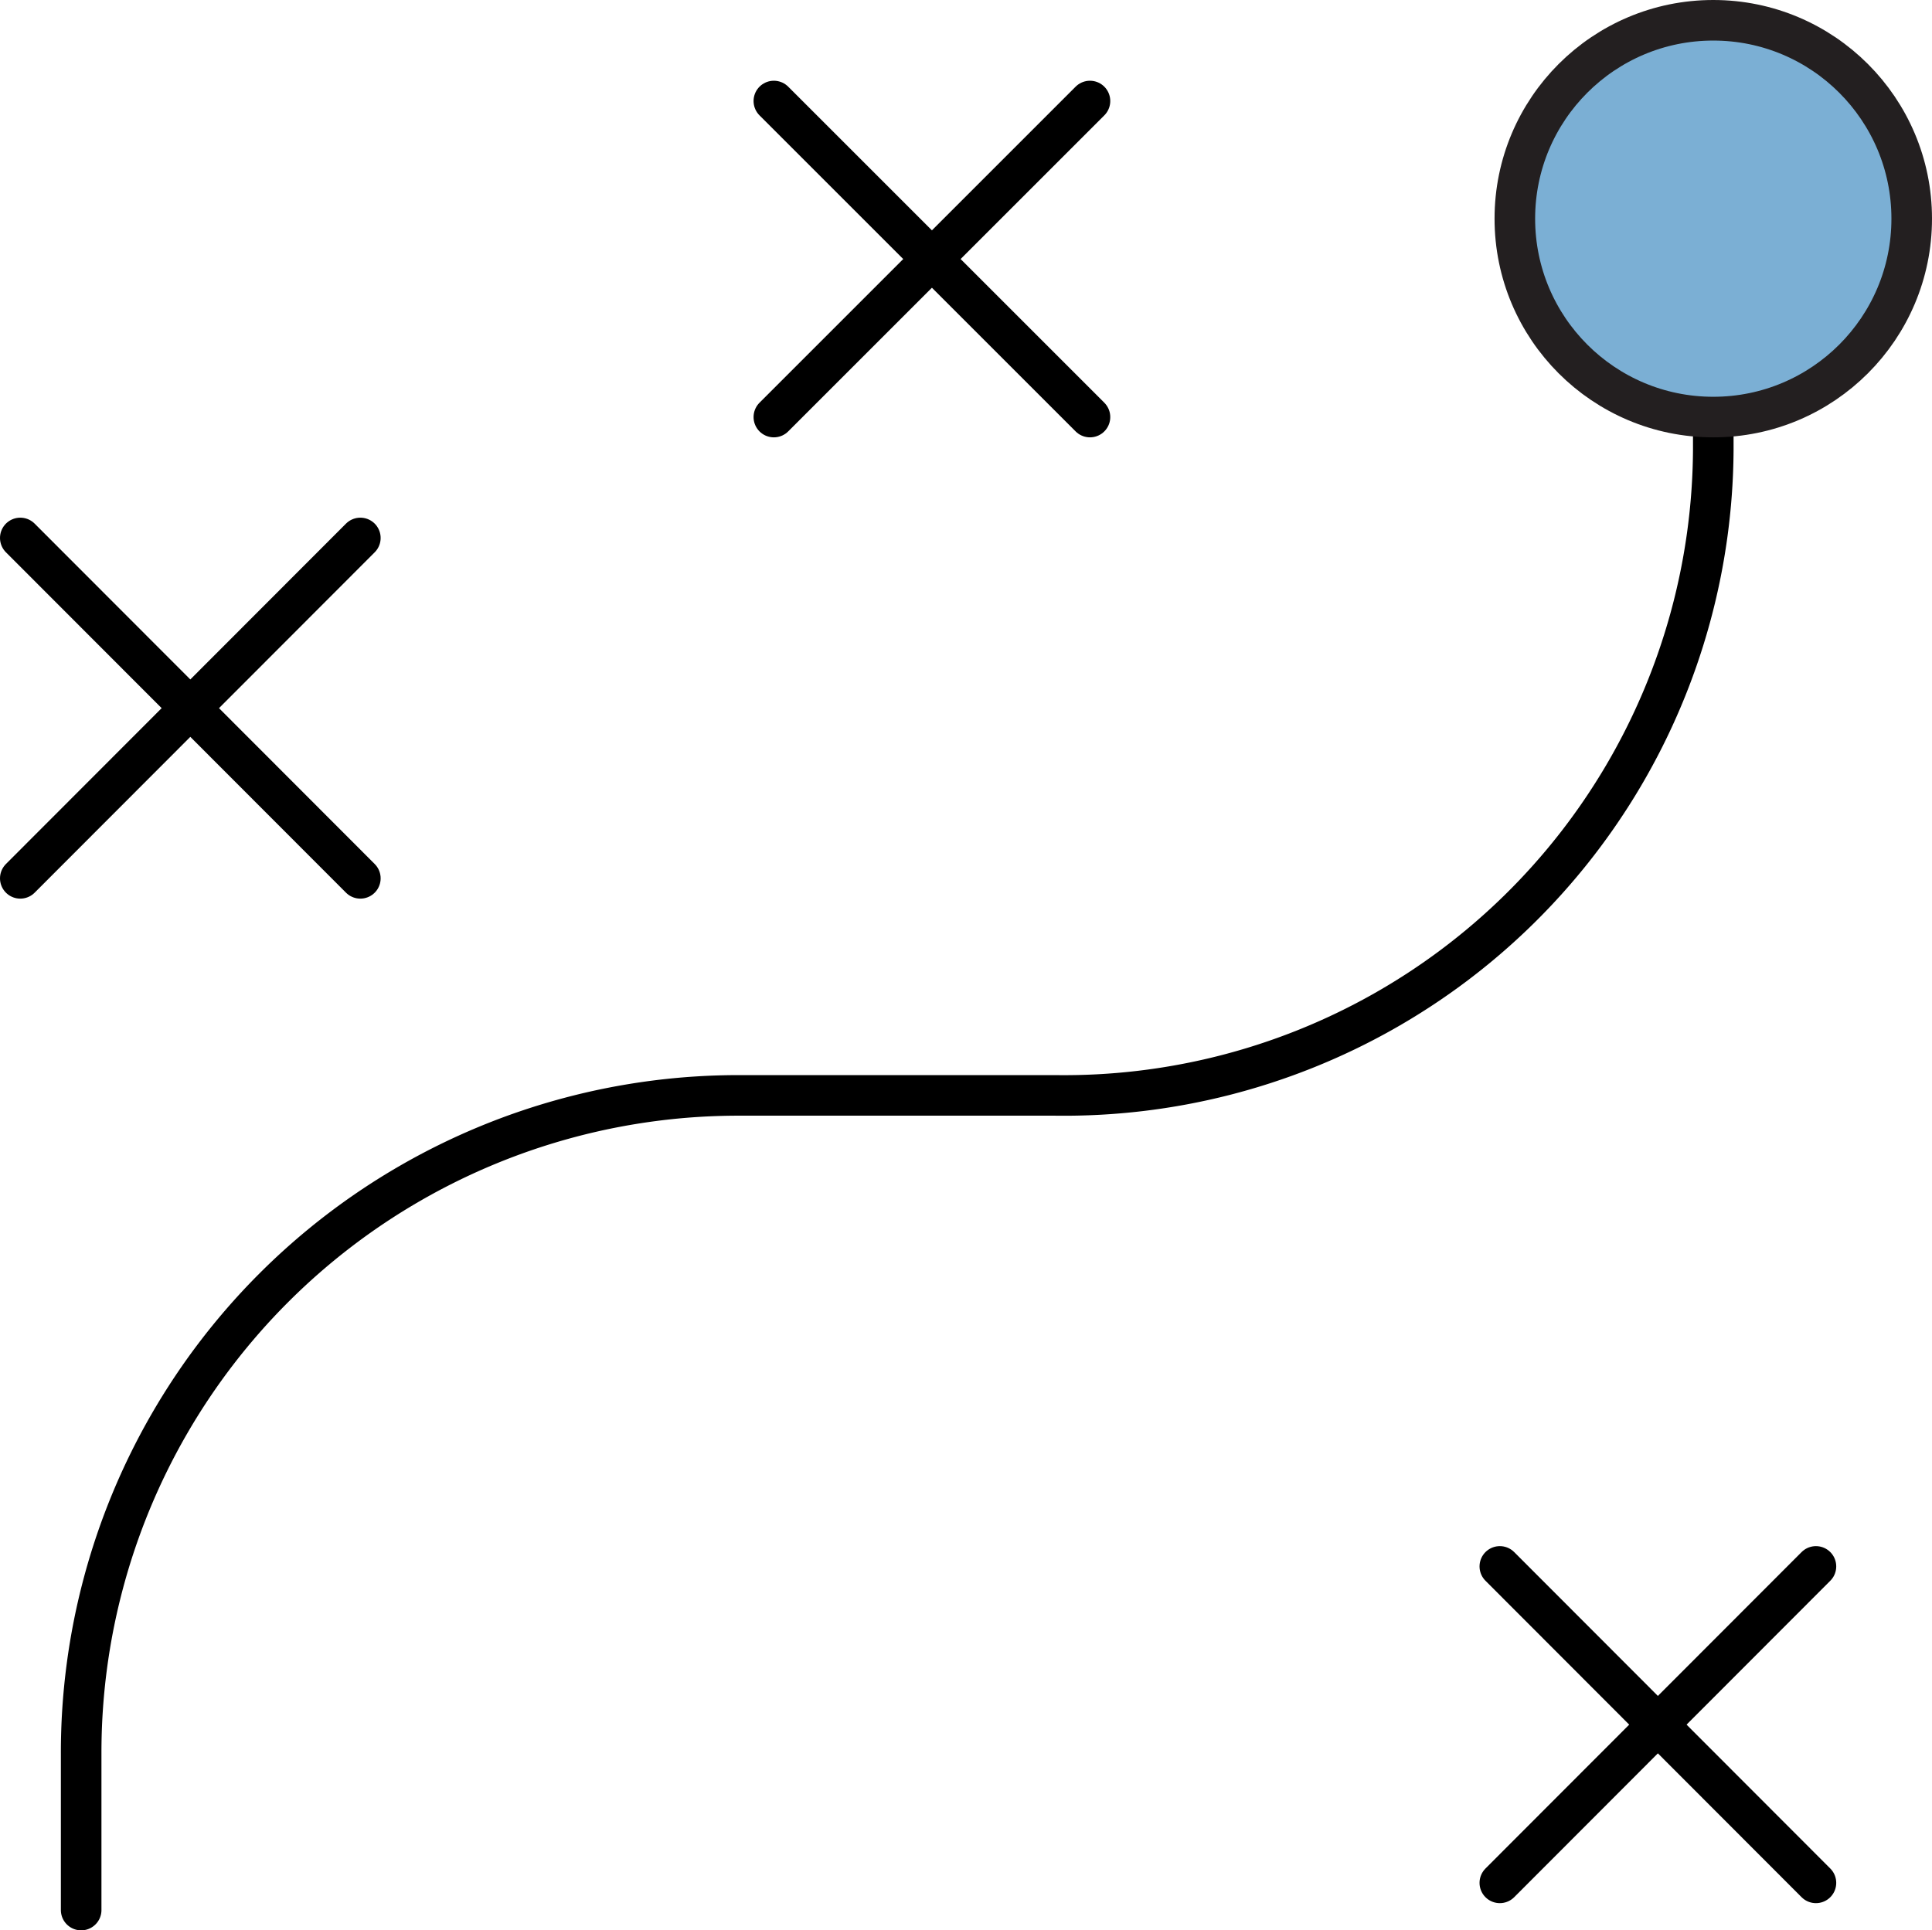
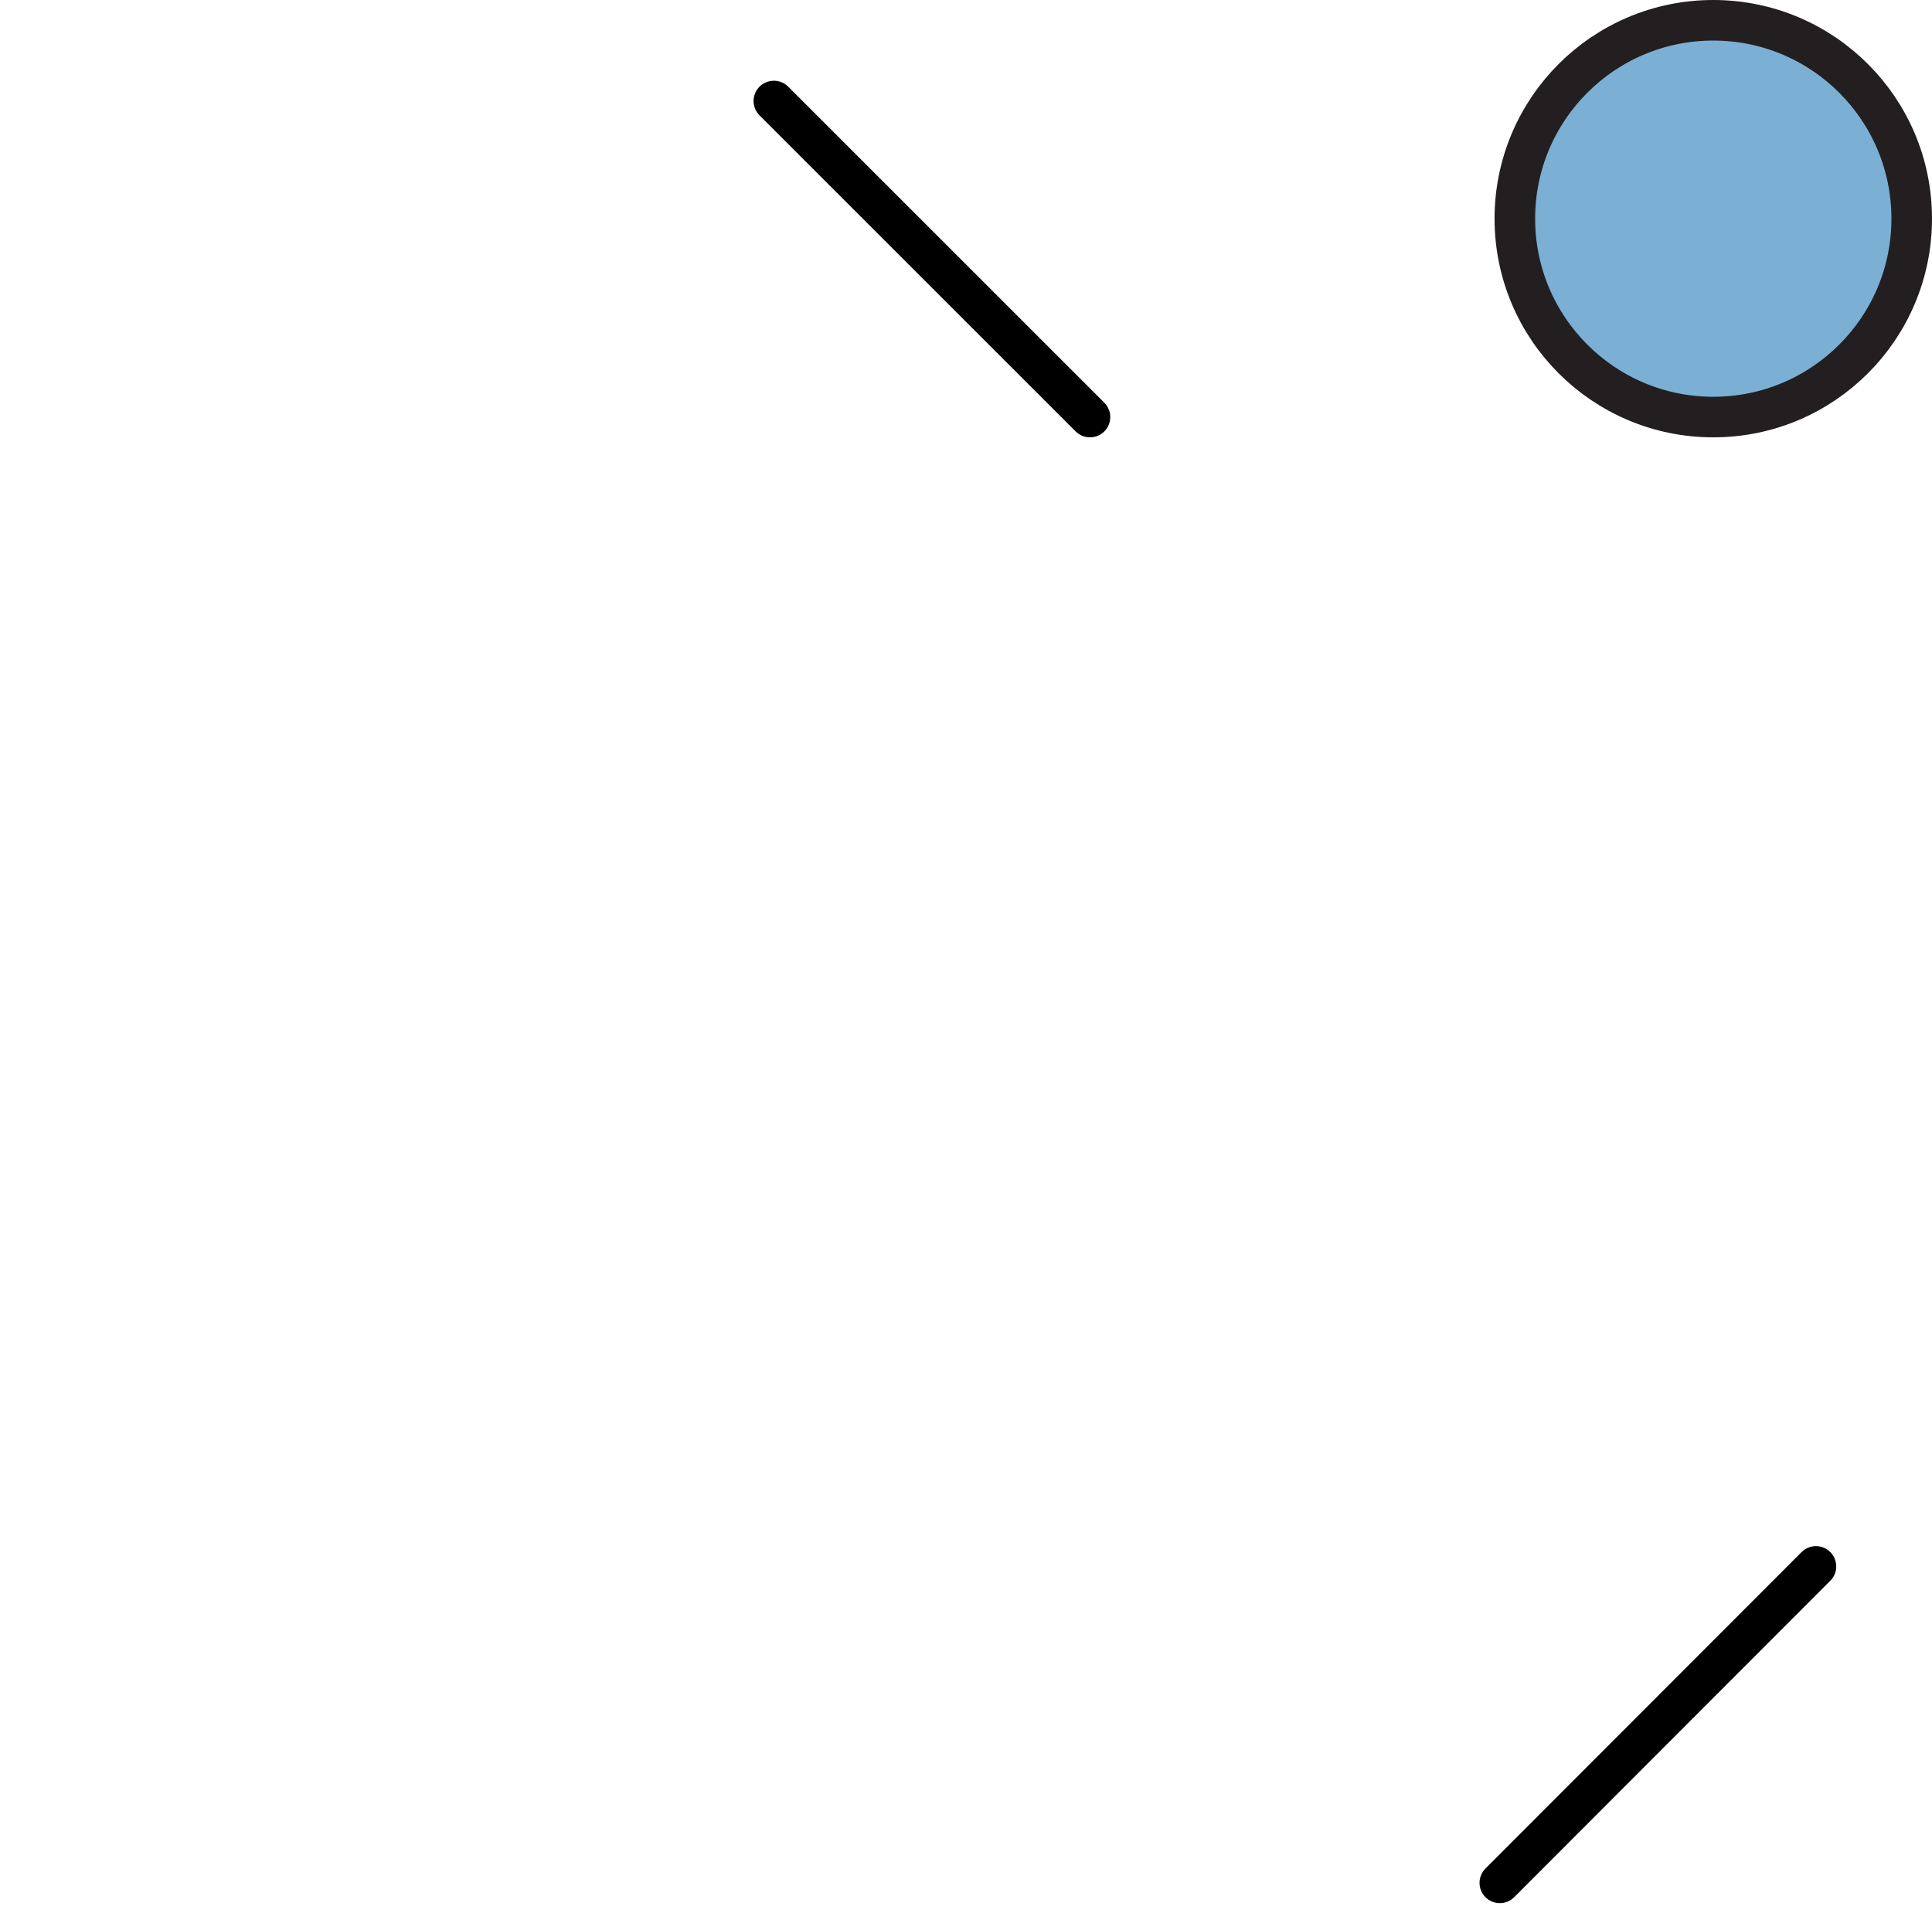
<svg xmlns="http://www.w3.org/2000/svg" width="47.61" height="47.58" viewBox="0 0 47.61 47.58">
  <defs>
    <style>
      .a {
        fill: none;
        stroke: #000;
        stroke-linecap: round;
        stroke-linejoin: round;
      }

      .b {
        fill: #7BAFD4;
        stroke: #231f20;
        stroke-miterlimit: 10;
      }
    </style>
  </defs>
  <title>Asset 2</title>
  <g>
-     <path class="a" d="M2,47.08V43.22A16.2,16.2,0,0,1,18.23,27H26A16,16,0,0,0,42.22,11.1V4.84" />
    <circle class="b" cx="42.22" cy="5.39" r="4.89" />
    <line class="a" x1="19.07" y1="2.49" x2="26.86" y2="10.28" />
-     <line class="a" x1="26.86" y1="2.49" x2="19.07" y2="10.28" />
    <g>
-       <line class="a" x1="0.5" y1="13.26" x2="8.88" y2="21.65" />
-       <line class="a" x1="8.88" y1="13.26" x2="0.5" y2="21.65" />
-     </g>
-     <line class="a" x1="36.96" y1="38.61" x2="44.75" y2="46.41" />
+       </g>
    <line class="a" x1="44.75" y1="38.61" x2="36.96" y2="46.41" />
  </g>
</svg>